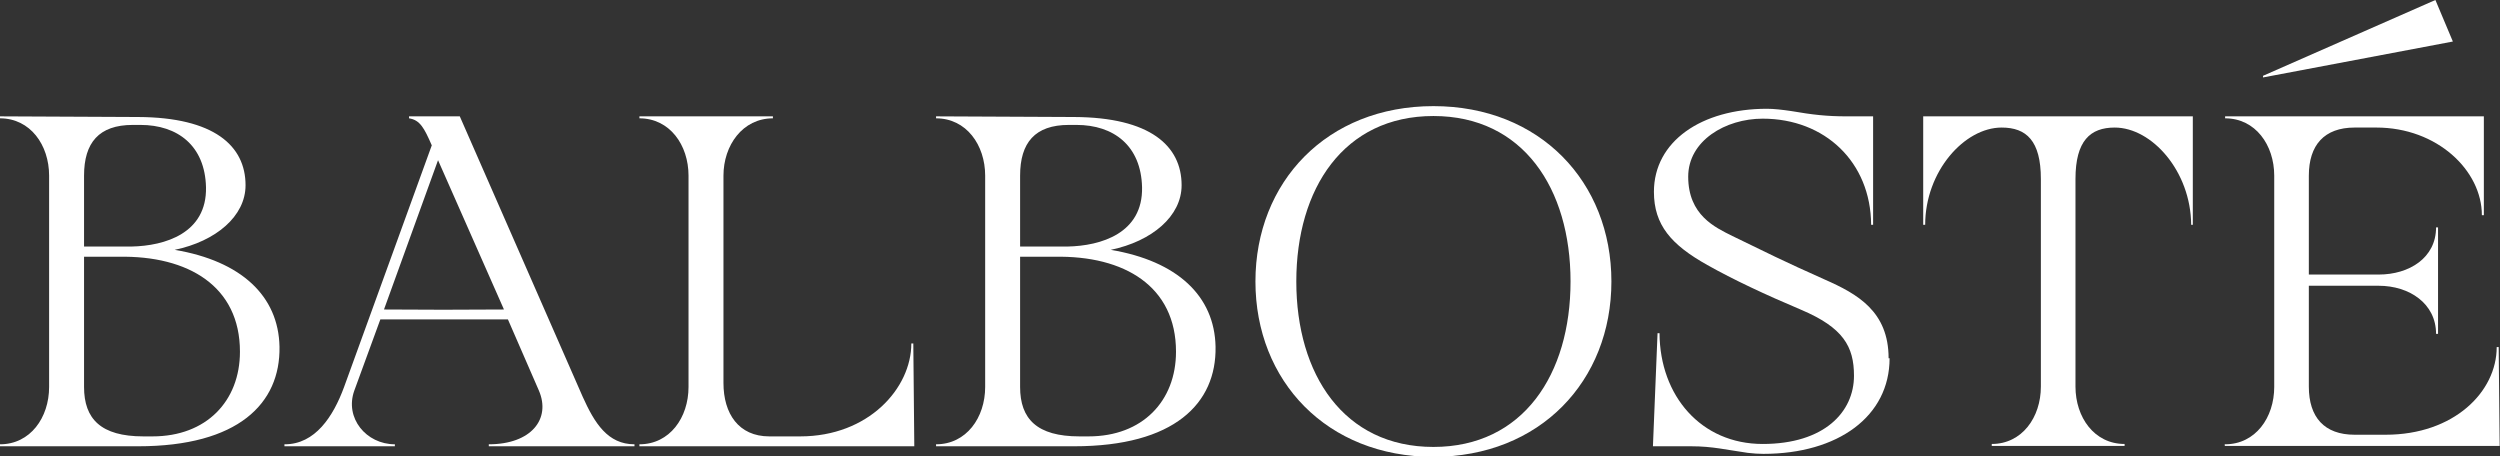
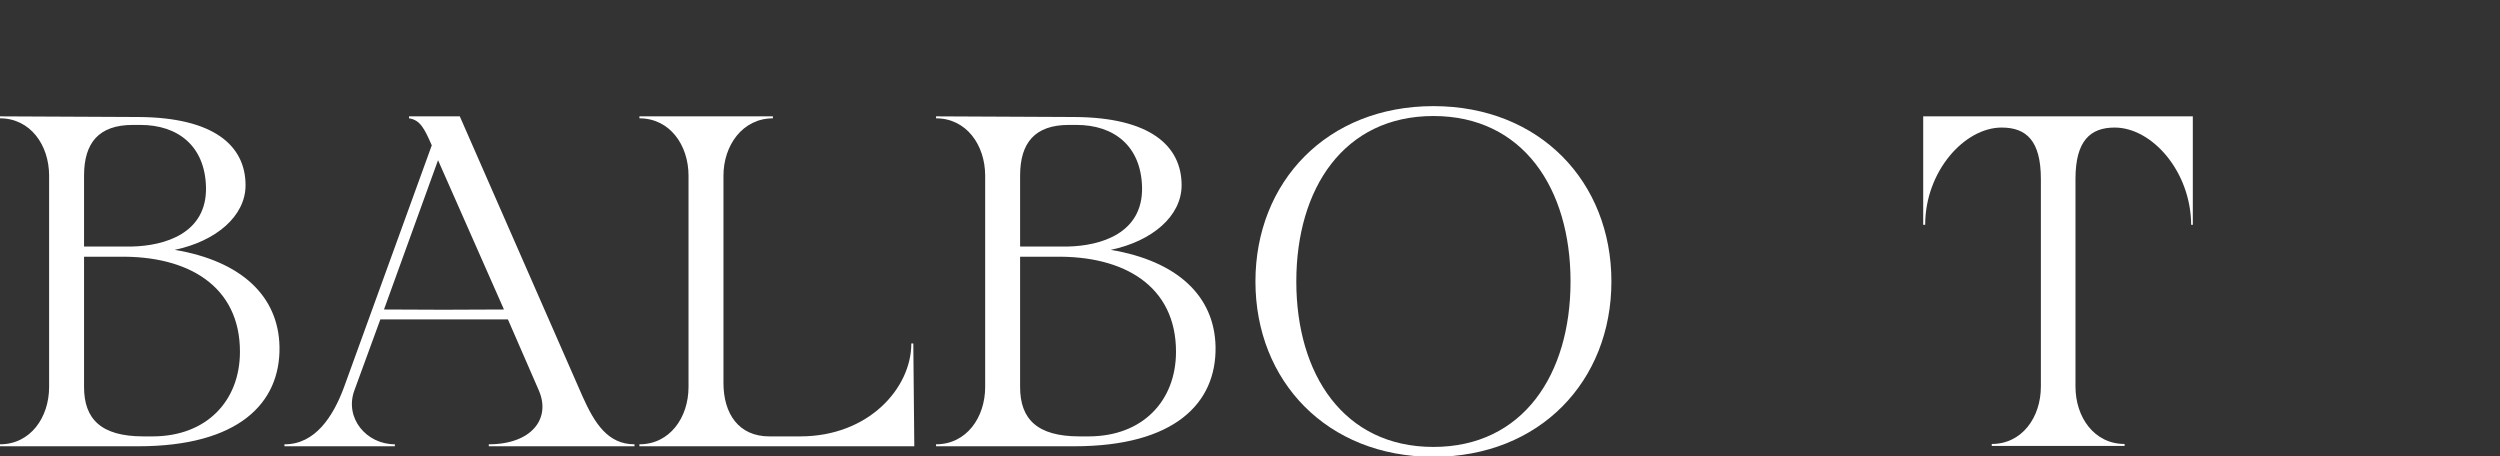
<svg xmlns="http://www.w3.org/2000/svg" id="Calque_2" viewBox="0 0 75.85 13.85">
  <rect x="0" y="0" width="75.85" height="13.85" fill="#333333" stroke="none" />
  <defs>
    <style>.cls-1{isolation:isolate;}.cls-2{fill:#fff;}</style>
  </defs>
  <g id="Calque_1-2">
    <g class="cls-1">
      <g class="cls-1">
        <g class="cls-1">
          <g class="cls-1">
            <g class="cls-1">
              <g class="cls-1">
                <g class="cls-1">
                  <path class="cls-2" d="M5.3,7.58c1.25-.26,2.15-1.02,2.15-1.96,0-1.2-.96-2.06-3.26-2.07l-4.19-.02v.06c.92,0,1.49.81,1.49,1.74v6.41c0,.93-.57,1.74-1.49,1.74v.06h4.19c3.04,0,4.32-1.3,4.29-3.02-.03-1.54-1.16-2.6-3.18-2.94ZM2.55,5.33c0-1,.45-1.54,1.48-1.54h.23c1.13,0,1.96.63,1.99,1.89.03,1.4-1.25,1.78-2.26,1.8h-1.44s0-2.15,0-2.15ZM4.63,13.24h-.28c-1.29,0-1.8-.53-1.8-1.5v-3.95h1.05c2.12-.04,3.68.9,3.68,2.88,0,1.5-1.02,2.57-2.65,2.57Z" />
                </g>
              </g>
            </g>
          </g>
        </g>
        <g class="cls-1">
          <g class="cls-1">
            <g class="cls-1">
              <g class="cls-1">
                <g class="cls-1">
                  <path class="cls-2" d="M8.64,13.48c.92,0,1.47-.84,1.8-1.74l2.66-7.33c-.23-.53-.36-.77-.69-.82v-.06h1.54l3.73,8.51c.36.8.76,1.44,1.57,1.44v.06h-4.42v-.06c1.29,0,1.89-.77,1.52-1.63l-.94-2.16h-3.87l-.79,2.16c-.3.83.36,1.63,1.23,1.63v.06h-3.35v-.06ZM15.29,9.39l-2-4.53-1.64,4.53c1.03.01,2.54.01,3.65,0Z" />
                </g>
              </g>
            </g>
          </g>
        </g>
        <g class="cls-1">
          <g class="cls-1">
            <g class="cls-1">
              <g class="cls-1">
                <g class="cls-1">
                  <path class="cls-2" d="M19.4,3.59v-.06h4.05v.06c-.92,0-1.5.82-1.5,1.74v6.29c0,.93.46,1.62,1.39,1.62h.94c2.07,0,3.37-1.46,3.37-2.82h.06l.03,3.12h-8.34v-.06c.92,0,1.49-.81,1.49-1.74v-6.41c0-.93-.57-1.74-1.49-1.74Z" />
                </g>
              </g>
            </g>
          </g>
        </g>
        <g class="cls-1">
          <g class="cls-1">
            <g class="cls-1">
              <g class="cls-1">
                <g class="cls-1">
                  <path class="cls-2" d="M33.7,7.58c1.25-.26,2.15-1.02,2.15-1.96,0-1.2-.96-2.06-3.26-2.07l-4.19-.02v.06c.92,0,1.49.81,1.49,1.74v6.41c0,.93-.57,1.74-1.49,1.74v.06h4.19c3.04,0,4.32-1.3,4.29-3.02-.03-1.54-1.16-2.6-3.18-2.94ZM30.95,5.33c0-1,.45-1.54,1.48-1.54h.23c1.13,0,1.96.63,1.99,1.89.03,1.4-1.25,1.78-2.26,1.8h-1.44s0-2.15,0-2.15ZM33.03,13.24h-.28c-1.29,0-1.8-.53-1.8-1.5v-3.95h1.05c2.12-.04,3.68.9,3.68,2.88,0,1.5-1.02,2.57-2.65,2.57Z" />
                </g>
              </g>
            </g>
          </g>
        </g>
        <g class="cls-1">
          <g class="cls-1">
            <g class="cls-1">
              <g class="cls-1">
                <g class="cls-1">
                  <path class="cls-2" d="M43.49,3.22c3.23,0,5.4,2.3,5.4,5.32s-2.17,5.32-5.4,5.32-5.4-2.3-5.4-5.32,2.17-5.32,5.4-5.32ZM39.33,8.54c0,2.82,1.44,5.02,4.16,5.02s4.16-2.2,4.16-5.02-1.44-5.02-4.16-5.02-4.16,2.2-4.16,5.02Z" />
-                   <path class="cls-2" d="M57.33,10.87c0,1.76-1.56,2.9-3.83,2.9-.13,0-.31-.01-.47-.03-.64-.09-1.07-.2-1.72-.2h-1.16l.14-3.43h.06c.01,1.9,1.26,3.36,3.13,3.36s2.77-.97,2.77-2.07c0-.89-.33-1.46-1.6-2-1.09-.46-2.07-.92-2.85-1.36-1.09-.61-1.62-1.21-1.62-2.22,0-1.53,1.44-2.52,3.43-2.52.21,0,.47.03.74.07.64.11,1.06.16,1.69.16h.79v3.29h-.06c-.01-1.9-1.4-3.22-3.29-3.22-1.13,0-2.26.67-2.26,1.76,0,1.17.82,1.54,1.34,1.8.97.47,1.54.76,2.8,1.32,1,.44,1.94.97,1.94,2.39Z" />
                  <path class="cls-2" d="M66.54,6.82h-.06c-.01-1.62-1.19-2.95-2.32-2.95-.74,0-1.19.4-1.19,1.56v6.3c0,.93.57,1.74,1.49,1.74v.06h-4.03v-.06c.92,0,1.49-.81,1.49-1.74v-6.3c0-1.16-.44-1.56-1.19-1.56-1.13,0-2.32,1.33-2.32,2.95h-.06v-3.29h8.18v3.29Z" />
-                   <path class="cls-2" d="M67.51,13.48c.92,0,1.49-.81,1.49-1.74v-6.41c0-.93-.57-1.74-1.49-1.74v-.06h7.85v3h-.06c0-1.36-1.36-2.66-3.2-2.66h-.66c-.92,0-1.39.53-1.39,1.46v3h2.12c.93,0,1.74-.51,1.74-1.43h.06v3.23h-.06c0-.92-.81-1.46-1.74-1.46h-2.12v3.06c0,.93.47,1.46,1.39,1.46h.94c2.07,0,3.37-1.3,3.37-2.66h.06l.03,3h-8.34v-.06ZM68.66,2.34v-.04s5.23-2.3,5.23-2.3l.53,1.26-5.76,1.09Z" />
                </g>
              </g>
            </g>
          </g>
        </g>
      </g>
    </g>
  </g>
</svg>